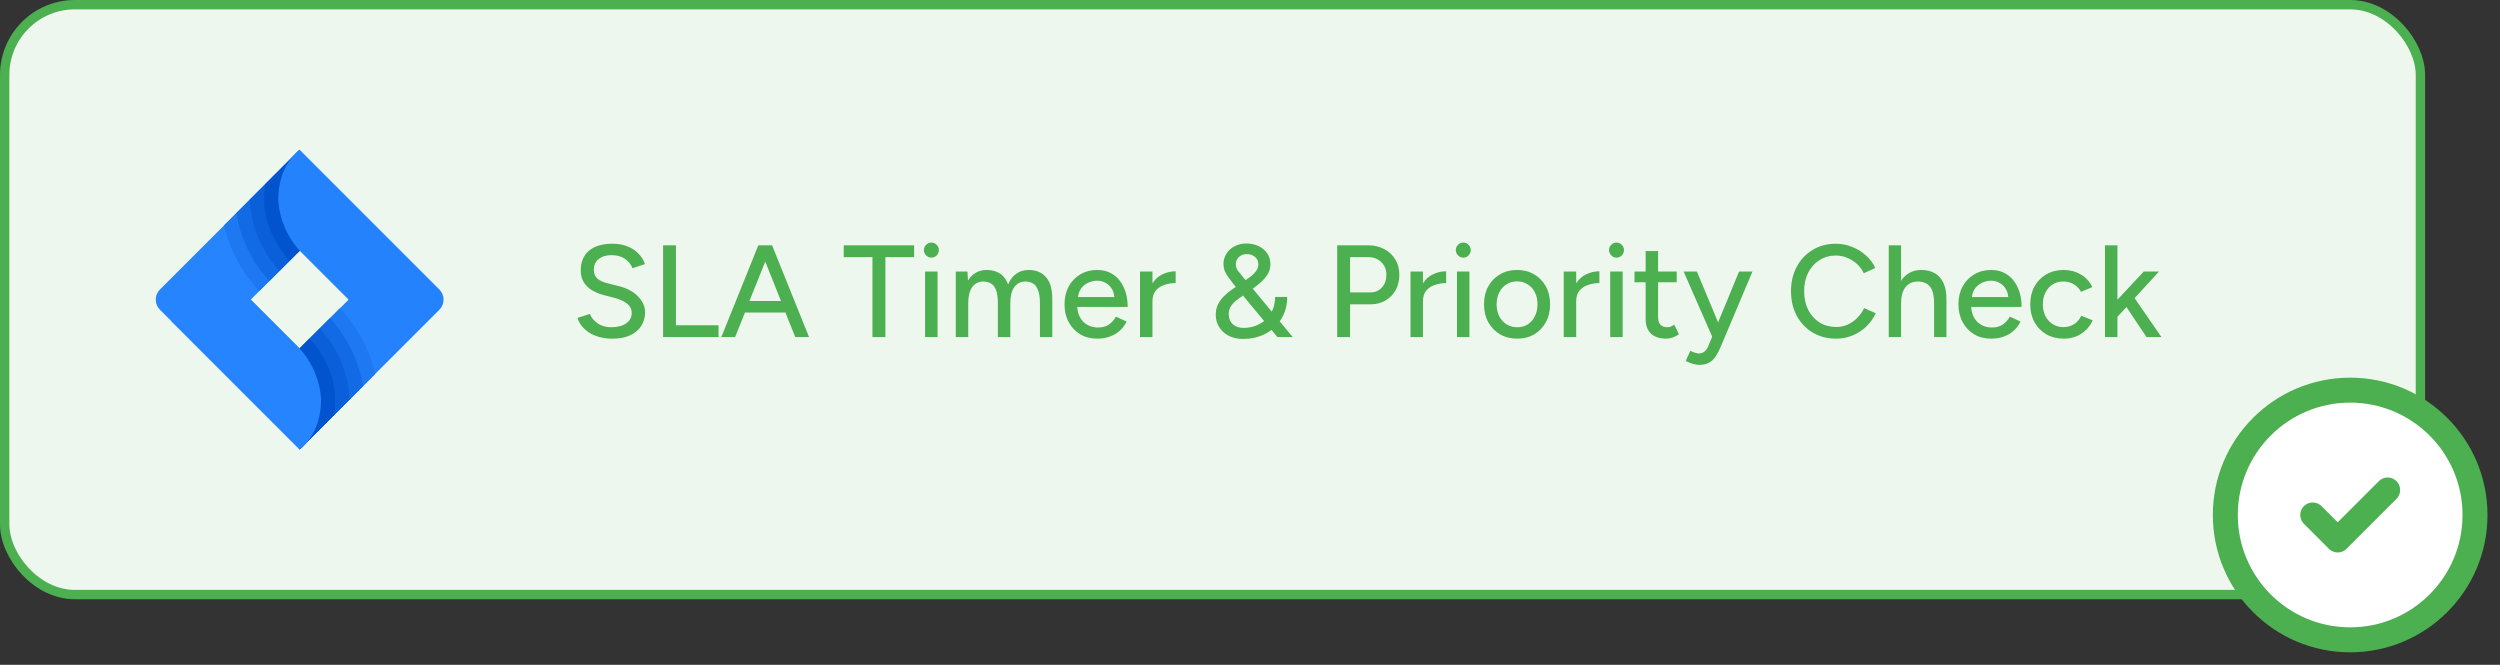
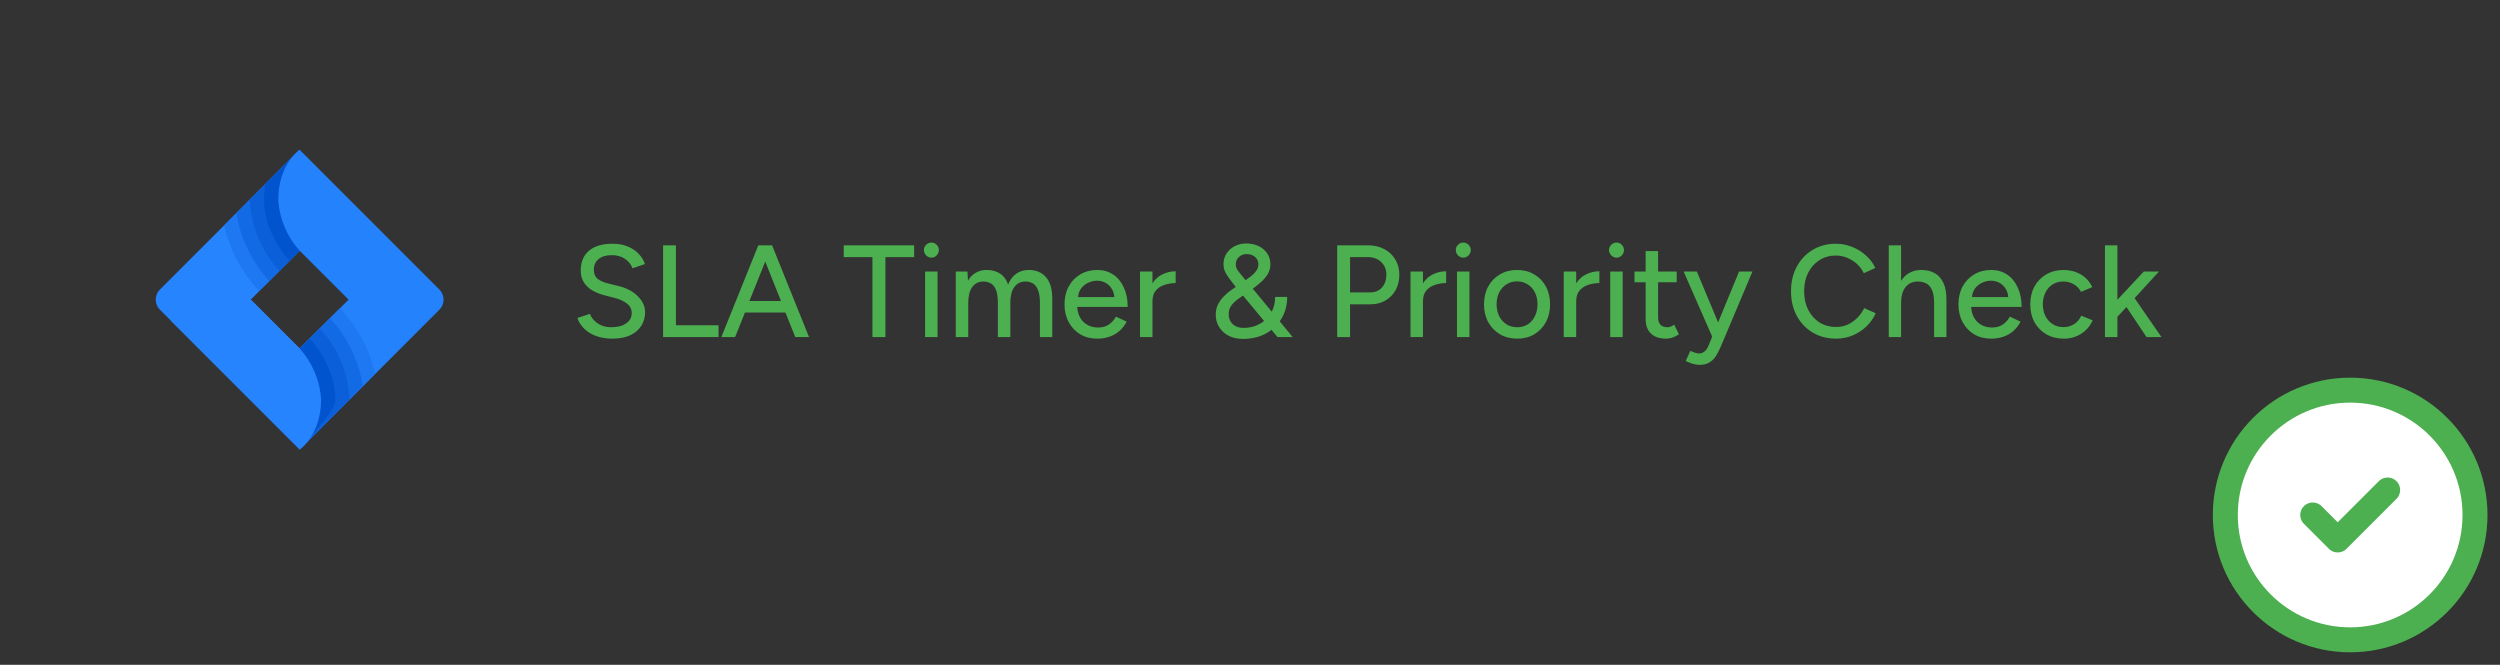
<svg xmlns="http://www.w3.org/2000/svg" width="267" height="71" viewBox="0 0 267 71" fill="none">
  <rect x="0" y="0" width="267" height="71" fill="#333333" stroke="none" />
-   <rect x="0.5" y="0.5" width="258" height="63" rx="7.5" fill="#EDF7ED" stroke="#4CAF50" />
  <path d="M65.41 36.168C64.887 36.168 64.411 36.107 63.982 35.986C63.562 35.865 63.193 35.701 62.876 35.496C62.568 35.281 62.311 35.043 62.106 34.782C61.901 34.521 61.756 34.245 61.672 33.956L63.002 33.522C63.142 33.905 63.408 34.236 63.8 34.516C64.192 34.796 64.673 34.941 65.242 34.95C65.933 34.95 66.474 34.815 66.866 34.544C67.267 34.264 67.468 33.895 67.468 33.438C67.468 33.018 67.295 32.677 66.95 32.416C66.605 32.145 66.147 31.94 65.578 31.8L64.444 31.506C63.996 31.385 63.585 31.212 63.212 30.988C62.848 30.764 62.559 30.479 62.344 30.134C62.129 29.789 62.022 29.373 62.022 28.888C62.022 27.992 62.311 27.292 62.89 26.788C63.478 26.284 64.323 26.032 65.424 26.032C66.059 26.032 66.609 26.135 67.076 26.34C67.543 26.536 67.925 26.797 68.224 27.124C68.532 27.451 68.751 27.81 68.882 28.202L67.552 28.65C67.393 28.23 67.123 27.894 66.74 27.642C66.357 27.381 65.886 27.25 65.326 27.25C64.738 27.25 64.271 27.39 63.926 27.67C63.59 27.95 63.422 28.333 63.422 28.818C63.422 29.229 63.553 29.546 63.814 29.77C64.085 29.985 64.444 30.148 64.892 30.26L66.026 30.54C66.941 30.764 67.645 31.137 68.14 31.66C68.644 32.173 68.896 32.738 68.896 33.354C68.896 33.886 68.761 34.367 68.49 34.796C68.229 35.216 67.837 35.552 67.314 35.804C66.801 36.047 66.166 36.168 65.41 36.168ZM70.818 36V26.2H72.19V34.74H76.74V36H70.818ZM77.04 36L80.988 26.2H82.458L86.406 36H84.936L83.886 33.382H79.56L78.51 36H77.04ZM80.036 32.15H83.41L81.73 27.936L80.036 32.15ZM93.177 36V27.46H90.111V26.2H97.629V27.46H94.563V36H93.177ZM98.799 36V29H100.129V36H98.799ZM99.471 27.516C99.256 27.516 99.07 27.437 98.911 27.278C98.752 27.11 98.673 26.919 98.673 26.704C98.673 26.48 98.752 26.293 98.911 26.144C99.07 25.985 99.256 25.906 99.471 25.906C99.695 25.906 99.882 25.985 100.031 26.144C100.19 26.293 100.269 26.48 100.269 26.704C100.269 26.919 100.19 27.11 100.031 27.278C99.882 27.437 99.695 27.516 99.471 27.516ZM102.078 36V29H103.324L103.38 29.966C103.604 29.593 103.884 29.313 104.22 29.126C104.556 28.93 104.944 28.832 105.382 28.832C105.942 28.832 106.418 28.963 106.81 29.224C107.202 29.476 107.487 29.863 107.664 30.386C107.87 29.882 108.159 29.499 108.532 29.238C108.906 28.967 109.349 28.832 109.862 28.832C110.656 28.832 111.276 29.093 111.724 29.616C112.172 30.129 112.392 30.923 112.382 31.996V36H111.066V32.416C111.066 31.781 110.996 31.301 110.856 30.974C110.726 30.638 110.548 30.405 110.324 30.274C110.1 30.143 109.839 30.073 109.54 30.064C109.018 30.064 108.612 30.265 108.322 30.666C108.042 31.067 107.902 31.632 107.902 32.36V36H106.572V32.416C106.572 31.781 106.507 31.301 106.376 30.974C106.246 30.638 106.064 30.405 105.83 30.274C105.606 30.143 105.345 30.073 105.046 30.064C104.524 30.064 104.118 30.265 103.828 30.666C103.548 31.067 103.408 31.632 103.408 32.36V36H102.078ZM117.176 36.168C116.495 36.168 115.893 36.014 115.37 35.706C114.848 35.389 114.437 34.955 114.138 34.404C113.84 33.853 113.69 33.219 113.69 32.5C113.69 31.781 113.84 31.147 114.138 30.596C114.437 30.045 114.848 29.616 115.37 29.308C115.902 28.991 116.509 28.832 117.19 28.832C117.834 28.832 118.399 28.995 118.884 29.322C119.37 29.639 119.748 30.097 120.018 30.694C120.298 31.282 120.438 31.977 120.438 32.78H115.048C115.095 33.471 115.324 34.012 115.734 34.404C116.154 34.787 116.668 34.978 117.274 34.978C117.741 34.978 118.128 34.871 118.436 34.656C118.754 34.432 119.001 34.152 119.178 33.816L120.326 34.348C120.14 34.712 119.897 35.034 119.598 35.314C119.3 35.585 118.945 35.795 118.534 35.944C118.133 36.093 117.68 36.168 117.176 36.168ZM115.132 31.73H119.01C118.982 31.357 118.88 31.044 118.702 30.792C118.534 30.531 118.315 30.33 118.044 30.19C117.783 30.05 117.489 29.98 117.162 29.98C116.845 29.98 116.537 30.05 116.238 30.19C115.94 30.321 115.688 30.517 115.482 30.778C115.286 31.039 115.17 31.357 115.132 31.73ZM121.752 36V29H123.082V30.26C123.362 29.821 123.721 29.499 124.16 29.294C124.608 29.079 125.075 28.972 125.56 28.972V30.232C125.14 30.232 124.739 30.297 124.356 30.428C123.983 30.549 123.675 30.755 123.432 31.044C123.199 31.324 123.082 31.707 123.082 32.192V36H121.752ZM132.739 36.196C132.179 36.196 131.68 36.089 131.241 35.874C130.812 35.65 130.471 35.342 130.219 34.95C129.967 34.558 129.841 34.115 129.841 33.62C129.841 33.219 129.916 32.859 130.065 32.542C130.224 32.225 130.429 31.935 130.681 31.674C130.942 31.403 131.227 31.161 131.535 30.946L132.963 29.966C133.178 29.817 133.392 29.663 133.607 29.504C133.822 29.336 134.004 29.149 134.153 28.944C134.312 28.729 134.391 28.491 134.391 28.23C134.391 27.894 134.27 27.628 134.027 27.432C133.794 27.236 133.495 27.138 133.131 27.138C132.814 27.138 132.543 27.241 132.319 27.446C132.095 27.651 131.983 27.908 131.983 28.216C131.983 28.477 132.062 28.715 132.221 28.93C132.389 29.135 132.59 29.383 132.823 29.672L134.587 31.786L138.059 36H136.435L133.537 32.514L131.773 30.386C131.549 30.097 131.353 29.835 131.185 29.602C131.017 29.369 130.886 29.14 130.793 28.916C130.709 28.683 130.667 28.445 130.667 28.202C130.667 27.782 130.774 27.409 130.989 27.082C131.204 26.746 131.493 26.485 131.857 26.298C132.23 26.102 132.641 26.004 133.089 26.004C133.584 26.004 134.027 26.097 134.419 26.284C134.811 26.471 135.119 26.732 135.343 27.068C135.567 27.404 135.679 27.796 135.679 28.244C135.679 28.617 135.581 28.967 135.385 29.294C135.189 29.611 134.918 29.919 134.573 30.218C134.228 30.517 133.831 30.82 133.383 31.128L132.361 31.842C132.165 31.973 131.978 32.122 131.801 32.29C131.633 32.449 131.493 32.631 131.381 32.836C131.278 33.041 131.227 33.293 131.227 33.592C131.227 34.012 131.372 34.357 131.661 34.628C131.95 34.889 132.328 35.02 132.795 35.02C133.252 35.02 133.686 34.945 134.097 34.796C134.508 34.637 134.867 34.418 135.175 34.138C135.492 33.849 135.74 33.499 135.917 33.088C136.094 32.677 136.183 32.22 136.183 31.716H137.471C137.471 32.584 137.266 33.359 136.855 34.04C136.454 34.712 135.898 35.239 135.189 35.622C134.48 36.005 133.663 36.196 132.739 36.196ZM142.814 36V26.2H146.118C146.772 26.2 147.346 26.335 147.84 26.606C148.344 26.867 148.736 27.236 149.016 27.712C149.306 28.179 149.45 28.725 149.45 29.35C149.45 29.957 149.32 30.498 149.058 30.974C148.797 31.45 148.433 31.823 147.966 32.094C147.509 32.365 146.982 32.5 146.384 32.5H144.186V36H142.814ZM144.186 31.226H146.37C146.865 31.226 147.271 31.053 147.588 30.708C147.906 30.353 148.064 29.901 148.064 29.35C148.064 28.781 147.878 28.323 147.504 27.978C147.14 27.633 146.674 27.46 146.104 27.46H144.186V31.226ZM150.641 36V29H151.971V30.26C152.251 29.821 152.61 29.499 153.049 29.294C153.497 29.079 153.963 28.972 154.449 28.972V30.232C154.029 30.232 153.627 30.297 153.245 30.428C152.871 30.549 152.563 30.755 152.321 31.044C152.087 31.324 151.971 31.707 151.971 32.192V36H150.641ZM155.606 36V29H156.936V36H155.606ZM156.278 27.516C156.063 27.516 155.876 27.437 155.718 27.278C155.559 27.11 155.48 26.919 155.48 26.704C155.48 26.48 155.559 26.293 155.718 26.144C155.876 25.985 156.063 25.906 156.278 25.906C156.502 25.906 156.688 25.985 156.838 26.144C156.996 26.293 157.076 26.48 157.076 26.704C157.076 26.919 156.996 27.11 156.838 27.278C156.688 27.437 156.502 27.516 156.278 27.516ZM162.049 36.168C161.349 36.168 160.733 36.014 160.201 35.706C159.669 35.389 159.249 34.955 158.941 34.404C158.642 33.853 158.493 33.219 158.493 32.5C158.493 31.781 158.642 31.147 158.941 30.596C159.24 30.045 159.655 29.616 160.187 29.308C160.719 28.991 161.33 28.832 162.021 28.832C162.712 28.832 163.323 28.991 163.855 29.308C164.387 29.616 164.802 30.045 165.101 30.596C165.4 31.147 165.549 31.781 165.549 32.5C165.549 33.219 165.4 33.853 165.101 34.404C164.802 34.955 164.387 35.389 163.855 35.706C163.332 36.014 162.73 36.168 162.049 36.168ZM162.049 34.95C162.469 34.95 162.842 34.847 163.169 34.642C163.496 34.427 163.748 34.138 163.925 33.774C164.112 33.41 164.205 32.985 164.205 32.5C164.205 32.015 164.112 31.59 163.925 31.226C163.748 30.862 163.491 30.577 163.155 30.372C162.819 30.157 162.441 30.05 162.021 30.05C161.592 30.05 161.214 30.157 160.887 30.372C160.56 30.577 160.304 30.862 160.117 31.226C159.93 31.59 159.837 32.015 159.837 32.5C159.837 32.985 159.93 33.41 160.117 33.774C160.304 34.138 160.565 34.427 160.901 34.642C161.237 34.847 161.62 34.95 162.049 34.95ZM167.006 36V29H168.336V30.26C168.616 29.821 168.975 29.499 169.414 29.294C169.862 29.079 170.329 28.972 170.814 28.972V30.232C170.394 30.232 169.993 30.297 169.61 30.428C169.237 30.549 168.929 30.755 168.686 31.044C168.453 31.324 168.336 31.707 168.336 32.192V36H167.006ZM171.971 36V29H173.301V36H171.971ZM172.643 27.516C172.428 27.516 172.242 27.437 172.083 27.278C171.924 27.11 171.845 26.919 171.845 26.704C171.845 26.48 171.924 26.293 172.083 26.144C172.242 25.985 172.428 25.906 172.643 25.906C172.867 25.906 173.054 25.985 173.203 26.144C173.362 26.293 173.441 26.48 173.441 26.704C173.441 26.919 173.362 27.11 173.203 27.278C173.054 27.437 172.867 27.516 172.643 27.516ZM177.952 36.168C177.252 36.168 176.711 35.991 176.328 35.636C175.946 35.272 175.754 34.754 175.754 34.082V30.148H174.564V29H175.754V26.816H177.084V29H179.072V30.148H177.084V33.886C177.084 34.231 177.168 34.497 177.336 34.684C177.514 34.861 177.766 34.95 178.092 34.95C178.186 34.95 178.288 34.931 178.4 34.894C178.512 34.857 178.648 34.782 178.806 34.67L179.31 35.706C179.068 35.865 178.834 35.981 178.61 36.056C178.396 36.131 178.176 36.168 177.952 36.168ZM181.477 38.968C181.272 38.968 181.043 38.931 180.791 38.856C180.549 38.781 180.297 38.683 180.035 38.562L180.525 37.47C180.731 37.563 180.908 37.633 181.057 37.68C181.216 37.727 181.342 37.75 181.435 37.75C181.669 37.75 181.865 37.685 182.023 37.554C182.191 37.423 182.327 37.241 182.429 37.008L182.863 35.958L179.811 29H181.225L183.493 34.432L185.733 29H187.161L183.843 36.868C183.666 37.297 183.479 37.671 183.283 37.988C183.087 38.305 182.845 38.548 182.555 38.716C182.275 38.884 181.916 38.968 181.477 38.968ZM196.096 36.168C195.162 36.168 194.332 35.953 193.604 35.524C192.876 35.085 192.306 34.488 191.896 33.732C191.485 32.967 191.28 32.089 191.28 31.1C191.28 30.111 191.485 29.238 191.896 28.482C192.306 27.717 192.871 27.119 193.59 26.69C194.308 26.251 195.134 26.032 196.068 26.032C196.674 26.032 197.253 26.144 197.804 26.368C198.354 26.583 198.844 26.886 199.274 27.278C199.712 27.661 200.048 28.109 200.282 28.622L199.05 29.182C198.872 28.799 198.63 28.468 198.322 28.188C198.014 27.908 197.664 27.689 197.272 27.53C196.889 27.371 196.488 27.292 196.068 27.292C195.414 27.292 194.831 27.455 194.318 27.782C193.804 28.109 193.403 28.557 193.114 29.126C192.824 29.695 192.68 30.353 192.68 31.1C192.68 31.847 192.824 32.509 193.114 33.088C193.412 33.667 193.818 34.119 194.332 34.446C194.854 34.763 195.447 34.922 196.11 34.922C196.539 34.922 196.945 34.838 197.328 34.67C197.71 34.493 198.051 34.255 198.35 33.956C198.658 33.648 198.905 33.298 199.092 32.906L200.324 33.452C200.09 33.984 199.759 34.455 199.33 34.866C198.9 35.277 198.406 35.599 197.846 35.832C197.295 36.056 196.712 36.168 196.096 36.168ZM201.719 36V26.2H203.035V29.994C203.269 29.621 203.567 29.336 203.931 29.14C204.295 28.935 204.715 28.832 205.191 28.832C205.742 28.832 206.218 28.944 206.619 29.168C207.021 29.392 207.333 29.742 207.557 30.218C207.781 30.685 207.889 31.301 207.879 32.066V36H206.563V32.416C206.563 31.781 206.489 31.301 206.339 30.974C206.19 30.638 205.985 30.405 205.723 30.274C205.471 30.143 205.182 30.073 204.855 30.064C204.277 30.064 203.829 30.265 203.511 30.666C203.194 31.067 203.035 31.632 203.035 32.36V36H201.719ZM212.647 36.168C211.966 36.168 211.364 36.014 210.841 35.706C210.318 35.389 209.908 34.955 209.609 34.404C209.31 33.853 209.161 33.219 209.161 32.5C209.161 31.781 209.31 31.147 209.609 30.596C209.908 30.045 210.318 29.616 210.841 29.308C211.373 28.991 211.98 28.832 212.661 28.832C213.305 28.832 213.87 28.995 214.355 29.322C214.84 29.639 215.218 30.097 215.489 30.694C215.769 31.282 215.909 31.977 215.909 32.78H210.519C210.566 33.471 210.794 34.012 211.205 34.404C211.625 34.787 212.138 34.978 212.745 34.978C213.212 34.978 213.599 34.871 213.907 34.656C214.224 34.432 214.472 34.152 214.649 33.816L215.797 34.348C215.61 34.712 215.368 35.034 215.069 35.314C214.77 35.585 214.416 35.795 214.005 35.944C213.604 36.093 213.151 36.168 212.647 36.168ZM210.603 31.73H214.481C214.453 31.357 214.35 31.044 214.173 30.792C214.005 30.531 213.786 30.33 213.515 30.19C213.254 30.05 212.96 29.98 212.633 29.98C212.316 29.98 212.008 30.05 211.709 30.19C211.41 30.321 211.158 30.517 210.953 30.778C210.757 31.039 210.64 31.357 210.603 31.73ZM220.415 36.168C219.715 36.168 219.094 36.014 218.553 35.706C218.011 35.389 217.587 34.955 217.279 34.404C216.98 33.853 216.831 33.219 216.831 32.5C216.831 31.781 216.98 31.147 217.279 30.596C217.587 30.045 218.007 29.616 218.539 29.308C219.08 28.991 219.696 28.832 220.387 28.832C221.068 28.832 221.679 28.991 222.221 29.308C222.771 29.625 223.182 30.078 223.453 30.666L222.249 31.17C222.071 30.825 221.815 30.554 221.479 30.358C221.152 30.162 220.774 30.064 220.345 30.064C219.925 30.064 219.551 30.167 219.225 30.372C218.898 30.577 218.641 30.867 218.455 31.24C218.268 31.604 218.175 32.024 218.175 32.5C218.175 32.976 218.268 33.396 218.455 33.76C218.641 34.124 218.903 34.413 219.239 34.628C219.575 34.833 219.953 34.936 220.373 34.936C220.802 34.936 221.185 34.829 221.521 34.614C221.857 34.39 222.109 34.091 222.277 33.718L223.495 34.208C223.224 34.824 222.813 35.305 222.263 35.65C221.721 35.995 221.105 36.168 220.415 36.168ZM224.811 36V26.2H226.141V32.01L228.955 29H230.579L227.975 31.842L230.845 36H229.249L227.107 32.794L226.141 33.83V36H224.811Z" fill="#4CAF50" />
  <g clip-path="url(#clip0_55305_5646)">
    <path d="M32.002 37.225L26.776 32L32.002 26.775V16L17.079 30.923C16.793 31.208 16.633 31.596 16.633 32C16.633 32.404 16.793 32.792 17.079 33.077L32.002 48C32.002 48 34.287 46.476 34.287 42.667C34.169 40.645 33.362 38.725 32.002 37.225Z" fill="#2684FF" />
    <path d="M27.59 30.984L27.689 31.084L31.999 26.775V16L23.922 24.076C24.529 26.656 25.793 29.036 27.59 30.984Z" fill="#1D78F2" />
    <path d="M28.698 29.931L28.775 30.008L32.007 26.776V16L25.25 22.755C25.674 25.433 26.872 27.928 28.698 29.931Z" fill="#126AE5" />
    <path d="M32.005 26.775V16L26.672 21.333C26.789 24.164 27.916 26.859 29.85 28.93L32.005 26.775Z" fill="#0B60DA" />
    <path d="M28.195 21.333C28.195 24.949 30.791 27.711 30.927 27.852L32.005 26.775V16L28.331 19.674C28.24 20.222 28.195 20.777 28.195 21.333Z" fill="#0154CE" />
    <path d="M32.005 26.775L37.229 32L32.005 37.225V48L46.926 33.077C47.212 32.792 47.373 32.404 47.373 32C47.373 31.596 47.212 31.208 46.926 30.923L32.005 16C32.005 16 29.719 17.524 29.719 21.333C29.837 23.355 30.644 25.275 32.005 26.775Z" fill="#2482FD" />
    <path d="M36.408 33.016L36.309 32.916L32 37.225V48L40.076 39.924C39.469 37.344 38.206 34.964 36.408 33.016Z" fill="#1D78F2" />
    <path d="M35.307 34.069L35.231 33.992L32 37.224V48L38.755 41.245C38.331 38.568 37.133 36.073 35.307 34.069Z" fill="#126AE5" />
    <path d="M32 37.225V48L37.333 42.667C37.216 39.836 36.089 37.141 34.155 35.071L32 37.225Z" fill="#0B60DA" />
-     <path d="M35.809 42.667C35.809 39.051 33.214 36.289 33.077 36.148L32 37.225V48L35.674 44.326C35.765 43.778 35.81 43.222 35.809 42.667Z" fill="#0154CE" />
+     <path d="M35.809 42.667C35.809 39.051 33.214 36.289 33.077 36.148L32 37.225V48C35.765 43.778 35.81 43.222 35.809 42.667Z" fill="#0154CE" />
    <path d="M32.003 37.225L26.778 32H18.289V34.286L32.003 48C32.003 48 34.289 46.476 34.289 42.667C34.171 40.645 33.364 38.725 32.003 37.225Z" fill="#2684FF" />
  </g>
  <circle cx="251" cy="55" r="14" fill="white" />
  <path d="M250.997 68.333C258.361 68.333 264.331 62.364 264.331 55C264.331 47.636 258.361 41.667 250.997 41.667C243.634 41.667 237.664 47.636 237.664 55C237.664 62.364 243.634 68.333 250.997 68.333Z" stroke="#4CAF50" stroke-width="2.667" stroke-linecap="round" stroke-linejoin="round" />
  <path d="M247 55L249.667 57.667L255 52.333" stroke="#4CAF50" stroke-width="2.667" stroke-linecap="round" stroke-linejoin="round" />
  <defs>
    <clipPath id="clip0_55305_5646">
      <rect width="32" height="32" fill="white" transform="translate(16 16)" />
    </clipPath>
  </defs>
</svg>